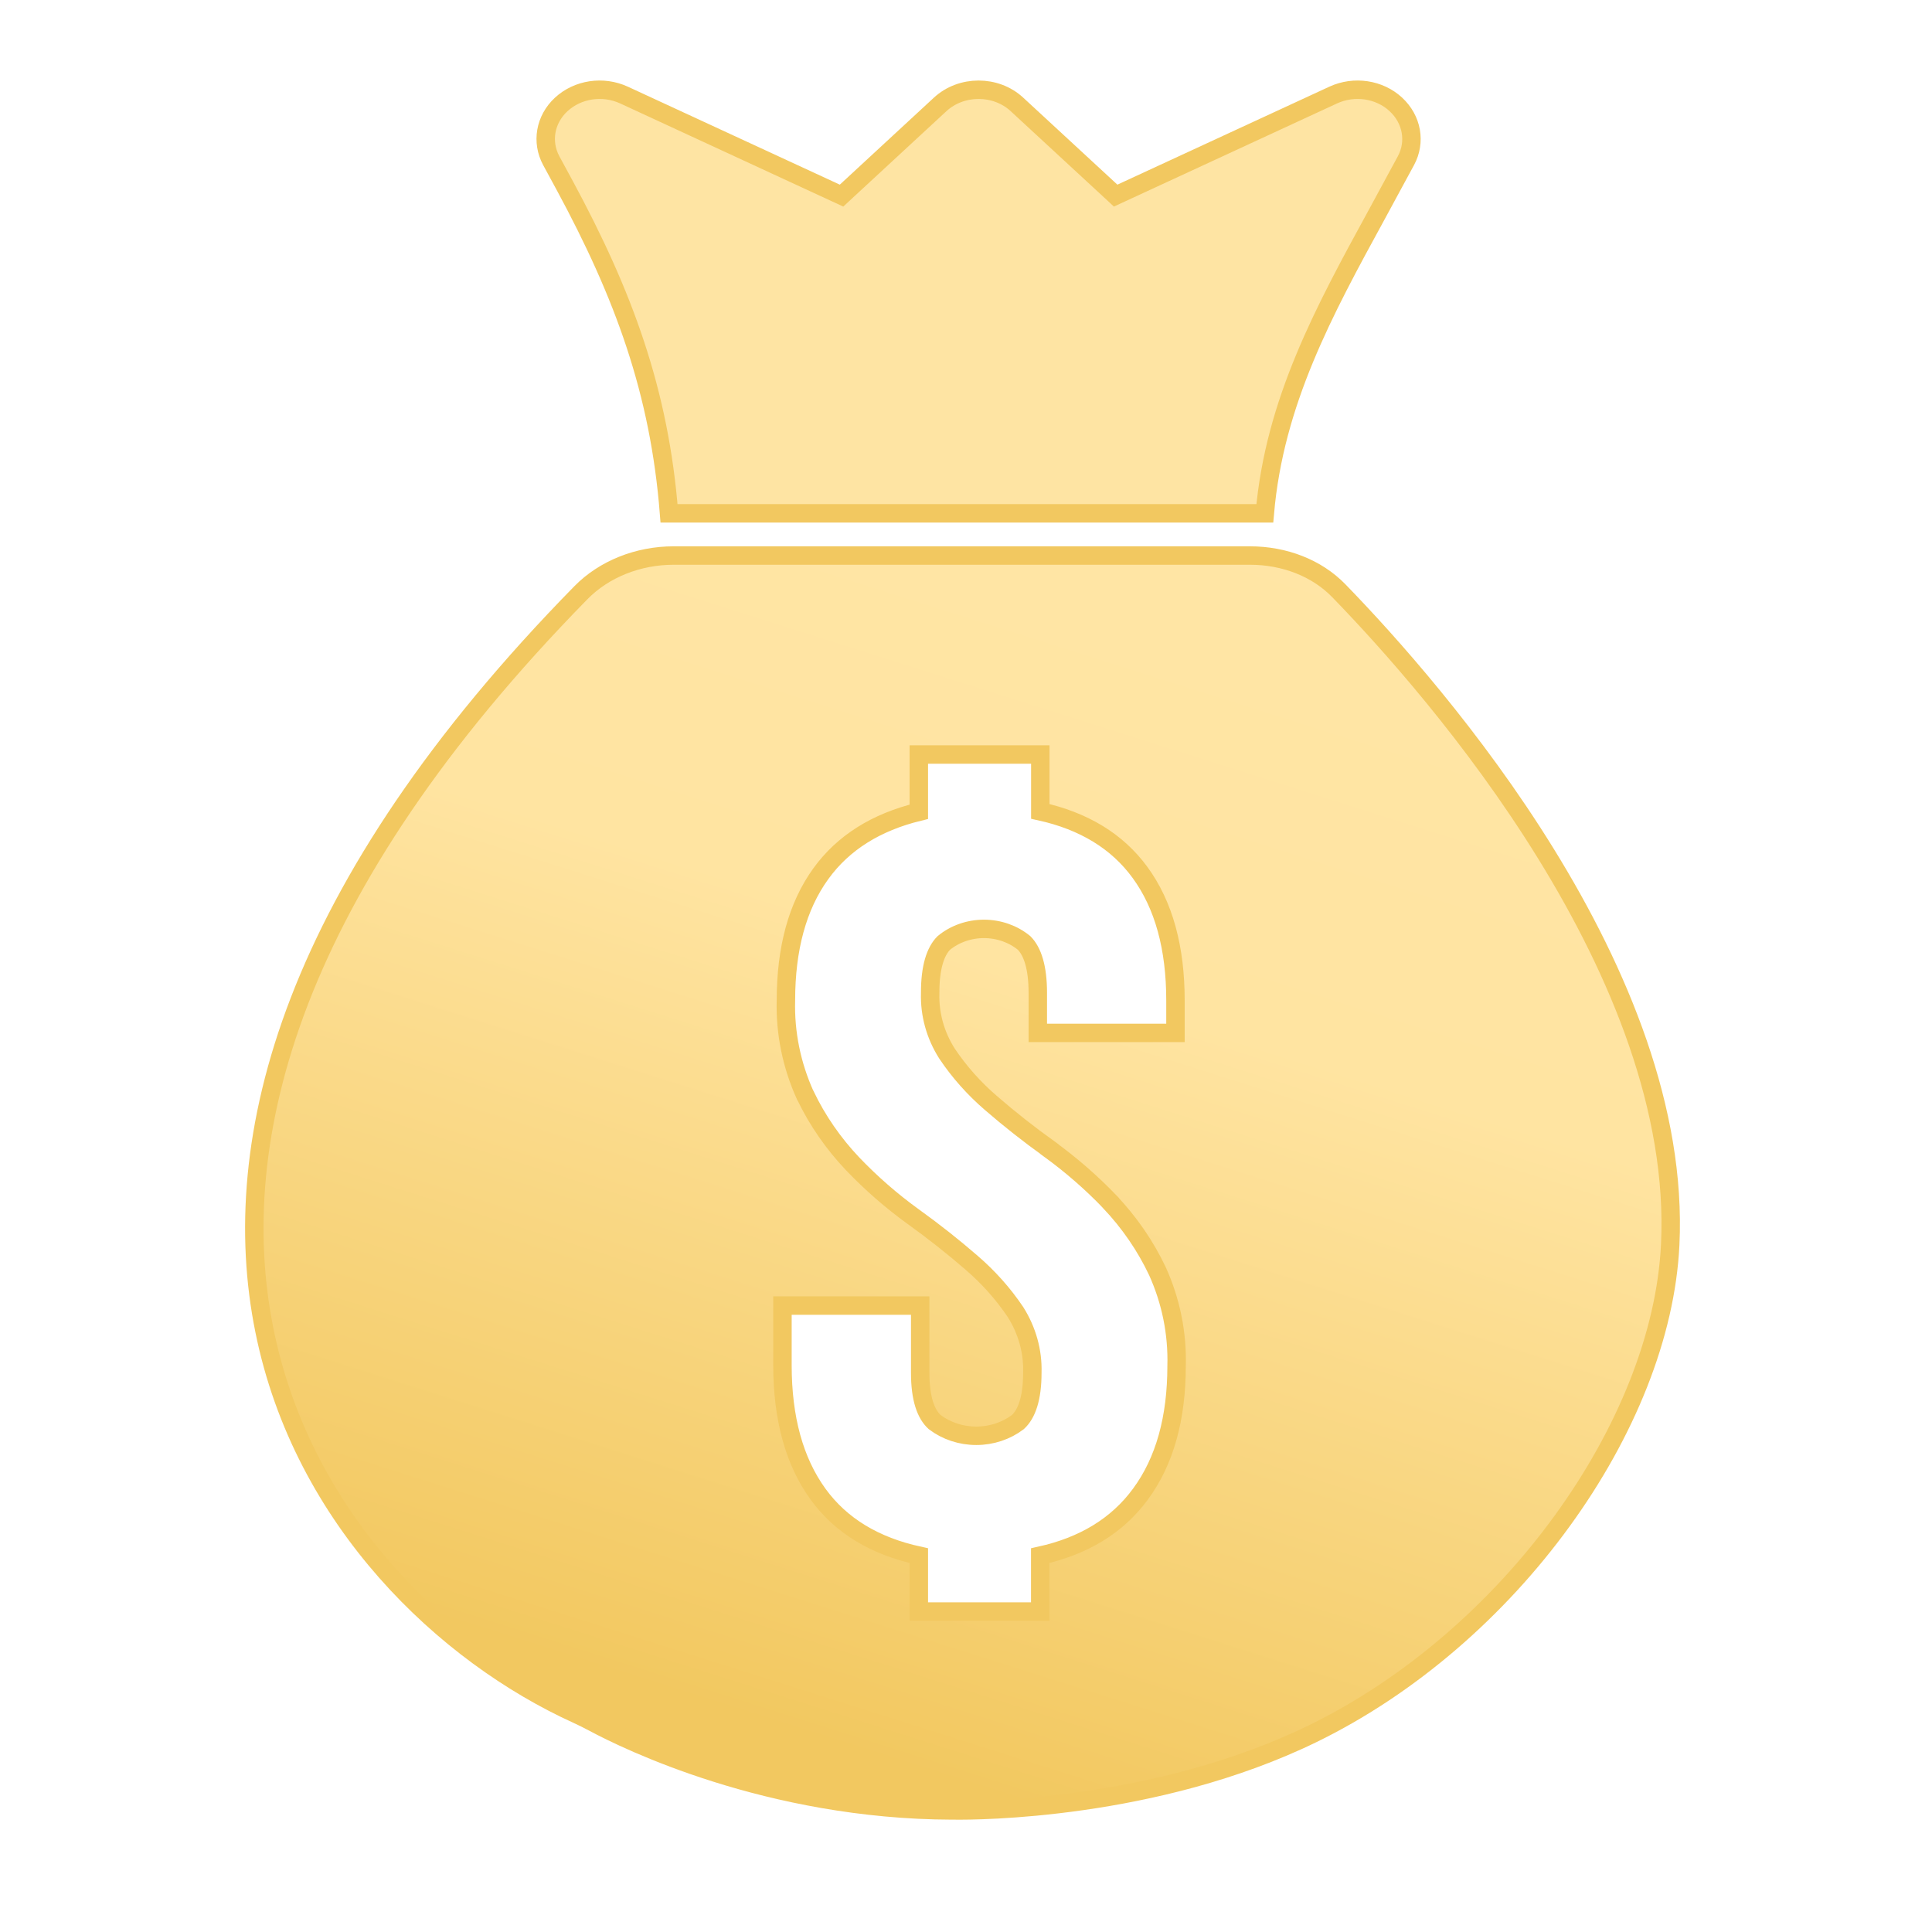
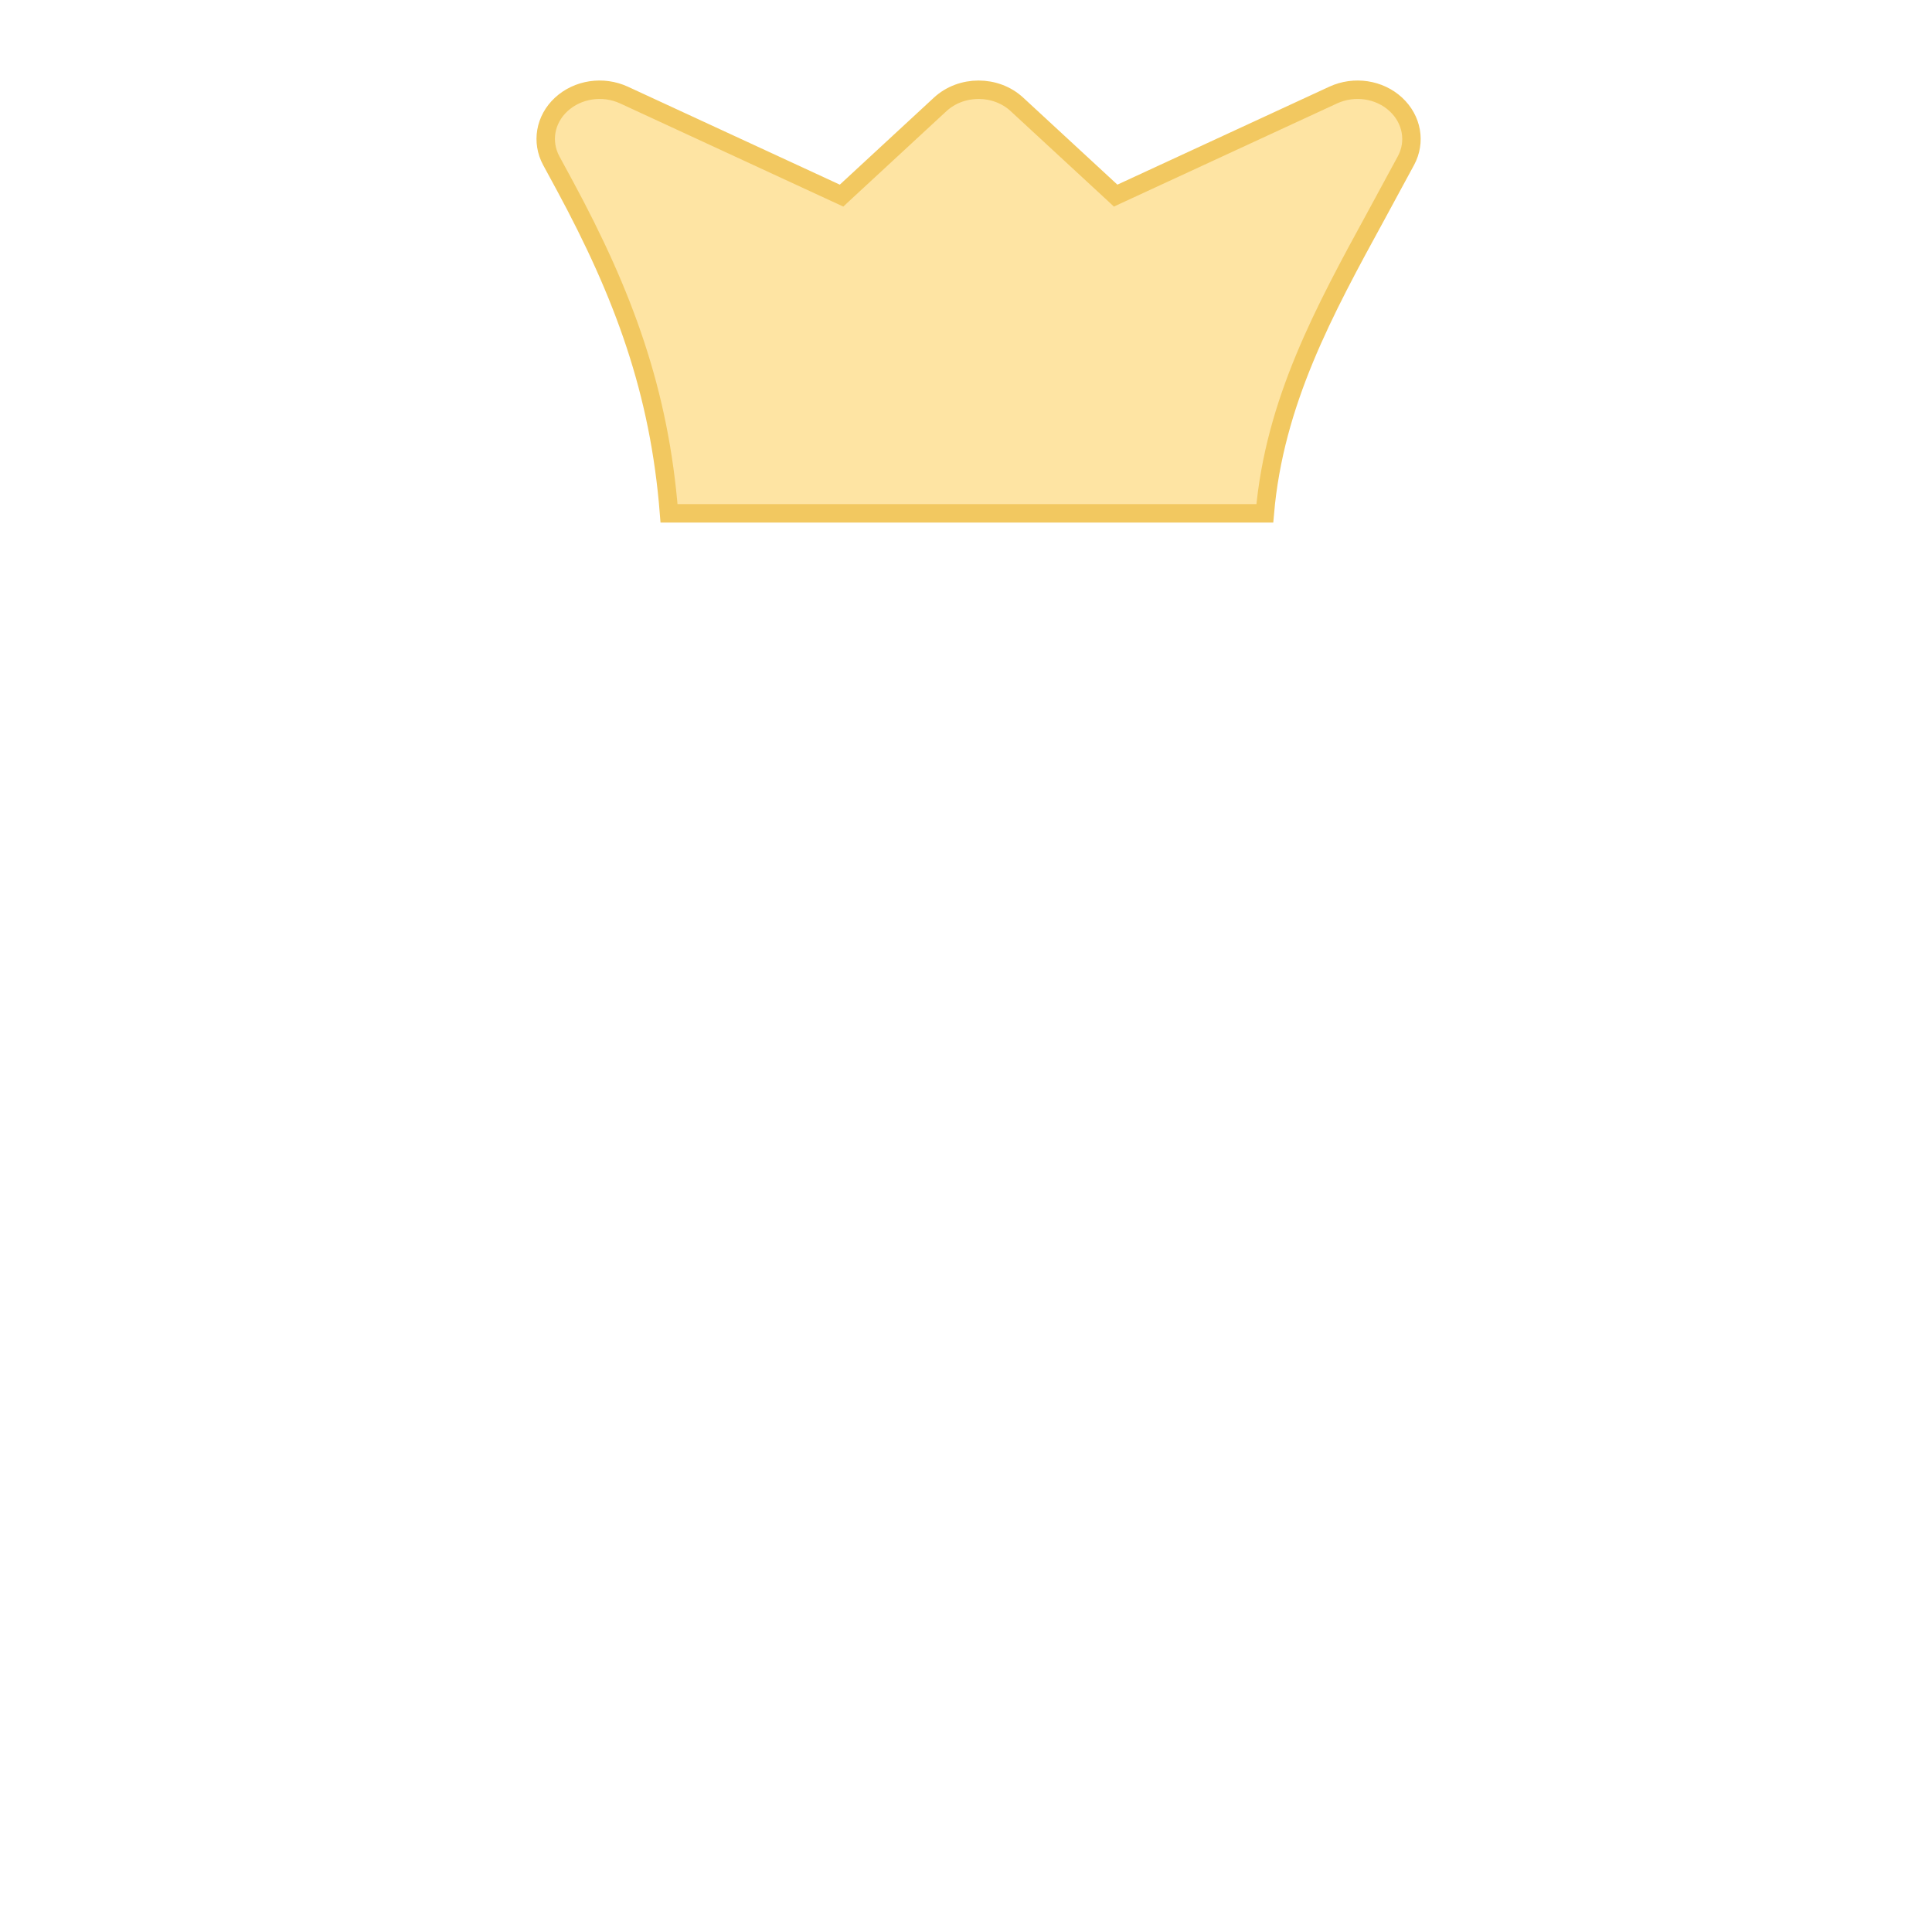
<svg xmlns="http://www.w3.org/2000/svg" width="24" height="24" viewBox="0 0 24 24" fill="none">
  <path d="M7.014 2.302L7.014 2.302L6.848 1.996C6.723 1.764 6.77 1.484 6.972 1.297L6.972 1.297C7.177 1.108 7.489 1.06 7.752 1.181C7.752 1.181 7.752 1.181 7.752 1.181L10.385 2.398L10.454 2.43L10.51 2.378L11.679 1.297C11.942 1.054 12.371 1.054 12.633 1.297L12.633 1.297L13.803 2.378L13.859 2.43L13.928 2.398L16.561 1.181C16.561 1.181 16.561 1.181 16.561 1.181C16.561 1.181 16.561 1.181 16.561 1.181C16.823 1.06 17.137 1.108 17.34 1.297L17.34 1.297C17.542 1.484 17.59 1.765 17.465 1.996L17.465 1.996L17.299 2.302L17.299 2.302C17.233 2.424 17.168 2.544 17.103 2.664C16.446 3.866 15.832 4.993 15.712 6.377H8.311C8.192 4.865 7.749 3.662 7.014 2.302Z" fill="#FEE4A3" stroke="#F2C860" stroke-width="0.229" />
-   <path d="M11.842 22.49H11.842L11.829 22.49C9.545 22.484 7.785 21.619 7.373 21.398C7.307 21.363 7.242 21.33 7.174 21.299C5.539 20.557 3.762 18.898 3.284 16.523C2.806 14.154 3.614 11.037 7.216 7.363C7.504 7.069 7.927 6.901 8.368 6.901H15.527C15.954 6.901 16.356 7.055 16.631 7.338C17.236 7.961 18.308 9.152 19.208 10.611C20.109 12.072 20.829 13.788 20.748 15.462C20.694 16.584 20.198 17.804 19.405 18.895C18.613 19.986 17.528 20.941 16.306 21.537C14.349 22.491 12.11 22.493 11.873 22.49L11.842 22.49ZM12.922 19.904V19.325C13.46 19.206 13.878 18.954 14.166 18.562C14.47 18.151 14.616 17.615 14.616 16.966C14.627 16.563 14.546 16.162 14.378 15.791L14.378 15.791L14.377 15.789C14.229 15.476 14.029 15.186 13.786 14.929L13.786 14.928C13.558 14.691 13.307 14.472 13.037 14.276L13.037 14.275C12.779 14.09 12.537 13.899 12.312 13.704L12.312 13.704C12.1 13.522 11.916 13.315 11.764 13.088C11.619 12.86 11.547 12.6 11.555 12.337L11.555 12.337L11.555 12.334C11.554 12.014 11.621 11.818 11.724 11.714C11.86 11.602 12.038 11.539 12.223 11.539C12.408 11.539 12.586 11.602 12.722 11.714C12.825 11.818 12.892 12.014 12.892 12.334V12.716V12.831H13.006H14.488H14.602V12.716V12.427C14.602 11.778 14.459 11.244 14.161 10.837C13.877 10.448 13.46 10.198 12.923 10.079V9.488V9.373H12.809H11.528H11.414V9.488V10.084C10.886 10.213 10.476 10.467 10.197 10.853C9.904 11.258 9.763 11.787 9.763 12.428C9.752 12.832 9.834 13.232 10.002 13.604L10.002 13.604L10.004 13.606C10.152 13.916 10.351 14.204 10.593 14.459L10.593 14.459C10.821 14.697 11.071 14.916 11.342 15.112L11.342 15.112C11.601 15.298 11.842 15.489 12.067 15.684L12.067 15.684C12.279 15.866 12.463 16.073 12.615 16.299C12.759 16.527 12.832 16.788 12.824 17.051L12.824 17.051V17.054C12.824 17.374 12.753 17.565 12.645 17.665C12.5 17.775 12.317 17.836 12.128 17.836C11.938 17.836 11.755 17.775 11.61 17.665C11.501 17.565 11.431 17.374 11.431 17.054V16.332V16.218H11.316H9.835H9.72V16.332V16.965V16.965C9.721 17.614 9.864 18.15 10.162 18.561C10.447 18.954 10.868 19.206 11.414 19.325V19.904V20.019H11.528H12.808H12.922V19.904Z" fill="url(#paint0_linear_19557_5907)" stroke="#F2C860" stroke-width="0.229" />
  <defs>
    <linearGradient id="paint0_linear_19557_5907" x1="10.896" y1="-0.158" x2="3.324" y2="23.726" gradientUnits="userSpaceOnUse">
      <stop offset="0.19" stop-color="#FFE5A5" />
      <stop offset="0.442" stop-color="#FFE4A1" />
      <stop offset="0.837" stop-color="#F2C860" />
    </linearGradient>
  </defs>
</svg>